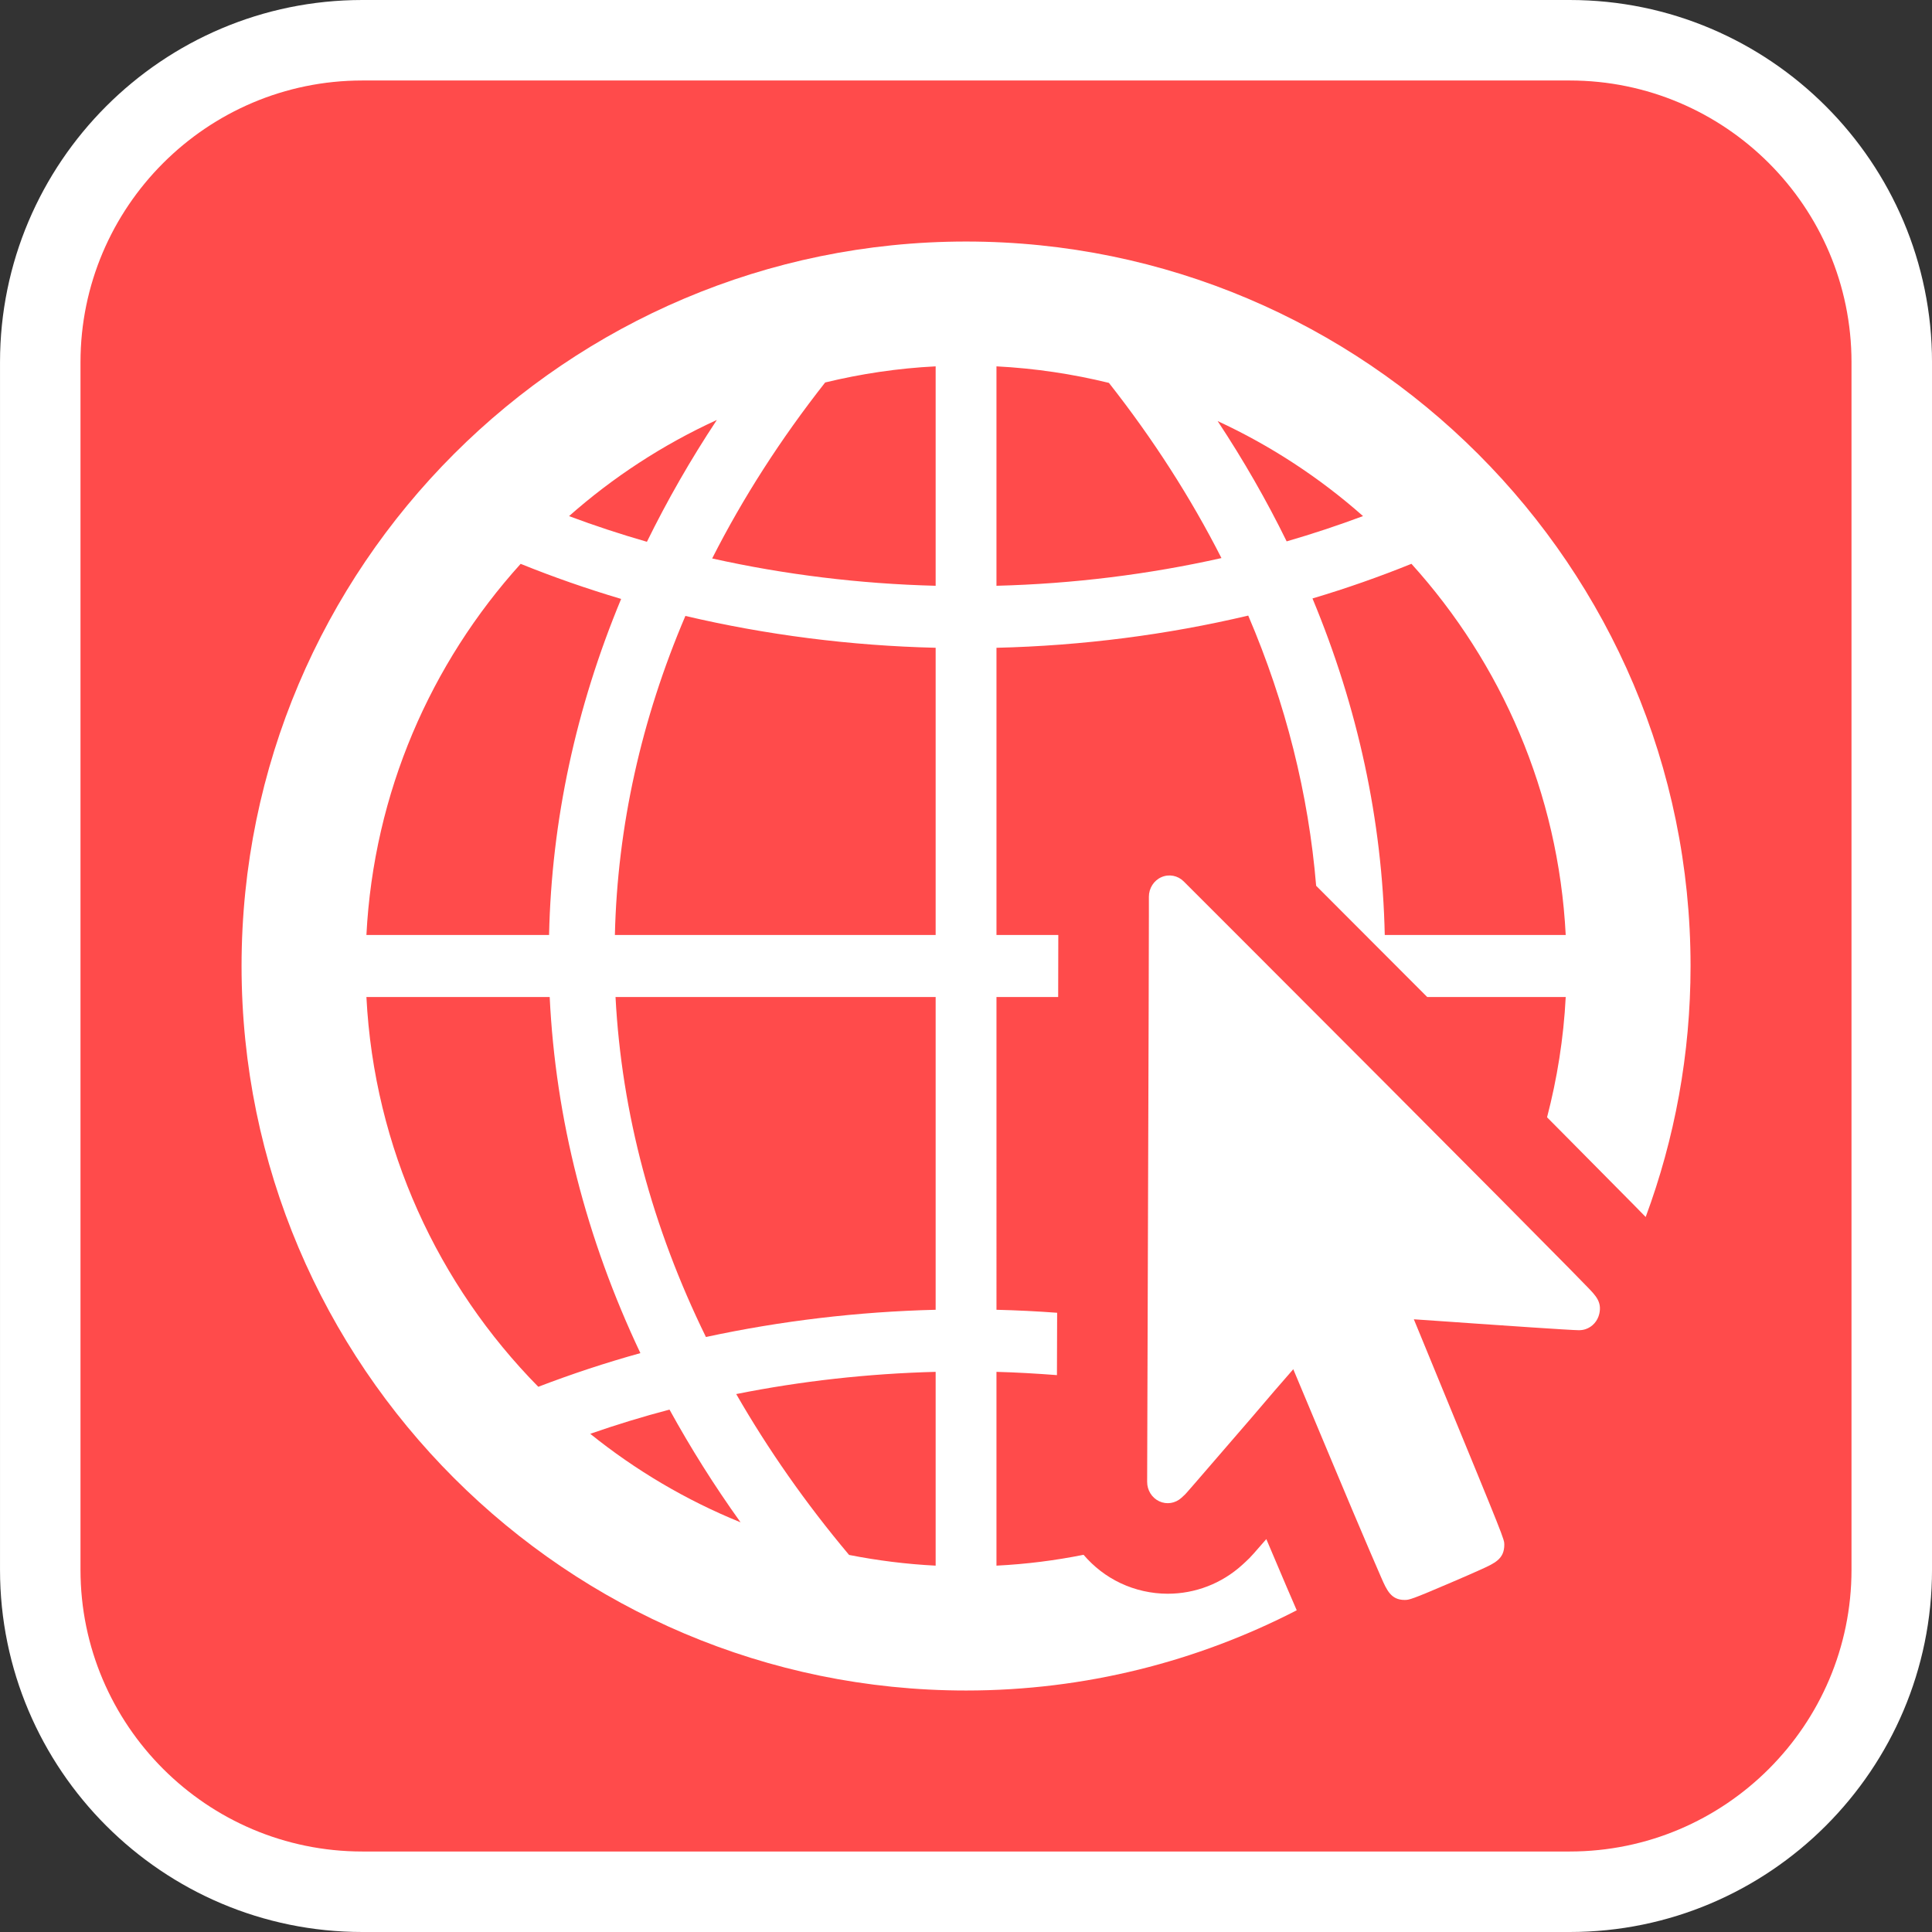
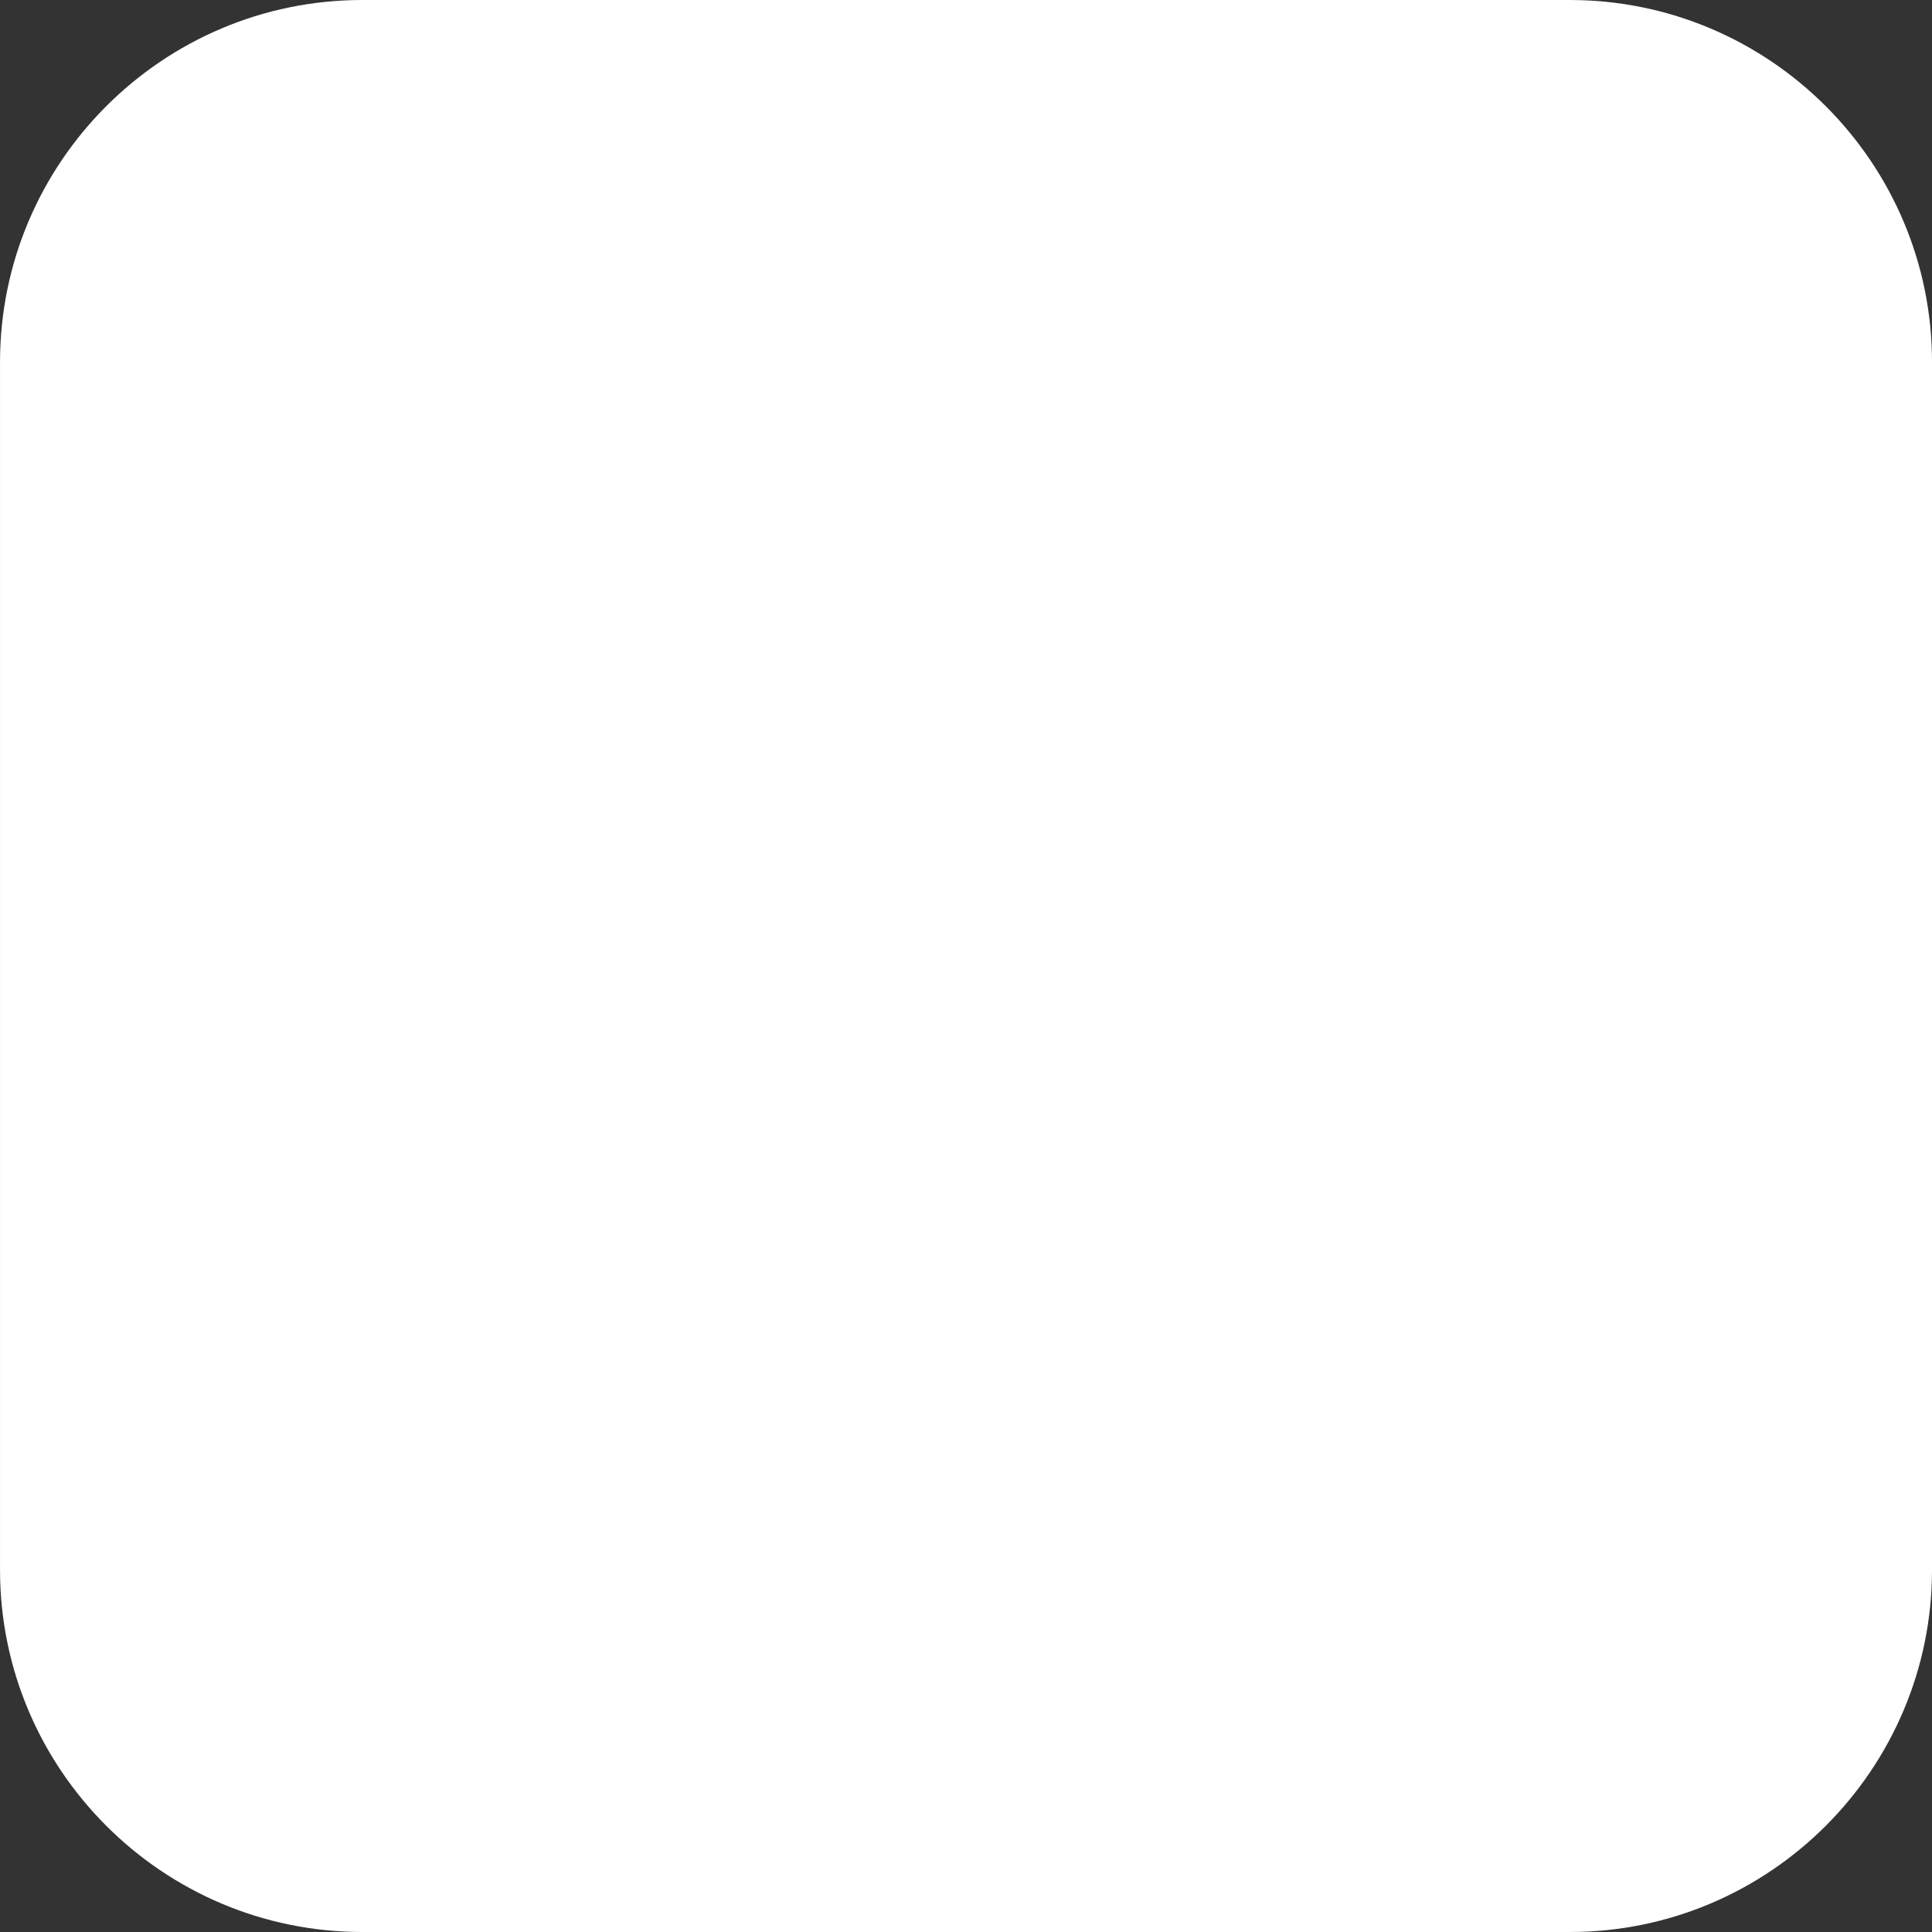
<svg xmlns="http://www.w3.org/2000/svg" version="1.1" x="0px" y="0px" width="136.063px" height="136.063px" viewBox="0 0 136.063 136.063" enable-background="new 0 0 136.063 136.063" xml:space="preserve">
  <rect x="0" y="0" width="136.063" height="136.063" fill="#333333" stroke="none" />
  <g id="Calque_1">
</g>
  <g id="icons">
    <g>
      <path fill="#FFFFFF" d="M110.552,0H25.514C11.447,0,0.001,11.441,0.001,25.51v85.041c0,14.068,11.446,25.512,25.513,25.512h85.038    c14.066,0,25.512-11.443,25.512-25.512V25.51C136.064,11.441,124.618,0,110.552,0z" />
-       <path fill="#FF4B4B" d="M110.55,5.669H25.514c-10.941,0-19.845,8.902-19.845,19.844v85.039c0,10.939,8.903,19.842,19.845,19.842    h85.036c10.941,0,19.844-8.902,19.844-19.842V25.512C130.394,14.571,121.491,5.669,110.55,5.669z" />
    </g>
    <g>
-       <path fill="#FFFFFF" d="M110.509,89.323c-1.136-1.154-2.811-2.846-4.957-5.008c-4.58-4.613-10.825-10.875-18.057-18.11    l-4.129-4.129c-0.417-0.418-1.037-0.537-1.573-0.301c-0.534,0.234-0.882,0.779-0.882,1.381v1.383    c0,0.811-0.021,10.102-0.061,20.598l-0.061,19.221c-0.002,0.592,0.331,1.127,0.85,1.371c0.52,0.244,1.128,0.15,1.557-0.238    l0.2-0.184c0.021-0.016,0.036-0.033,0.056-0.051c0.059-0.059,0.18-0.182,4.689-5.414c1.152-1.359,2.177-2.545,2.939-3.414    c0.621,1.473,1.568,3.73,2.799,6.682c0.957,2.287,1.876,4.463,2.59,6.127c0.338,0.793,0.615,1.434,0.811,1.877    c0.384,0.875,0.688,1.563,1.636,1.563c0.325,0,0.425,0,3.411-1.283c0.695-0.297,1.383-0.598,1.898-0.83    c1.07-0.482,1.717-0.771,1.717-1.785c0-0.379,0-0.379-4.428-11.141l-1.449-3.527c-0.176-0.422-0.342-0.826-0.494-1.199    c0.744,0.051,1.615,0.111,2.502,0.172l2.082,0.146c1.082,0.076,6.5,0.451,7.037,0.451c0.152,0,0.328-0.023,0.471-0.072    c0.486-0.16,0.854-0.574,0.971-1.09c0.184-0.824-0.24-1.262-0.826-1.867C111.515,90.348,111.079,89.903,110.509,89.323z" />
-       <path fill="#FFFFFF" d="M68.037,17.01c-28.137,0-51.025,22.887-51.025,51.022c0,28.133,22.888,51.024,51.025,51.024    c8.386,0,16.299-2.049,23.286-5.65c-0.188-0.434-0.431-0.99-0.716-1.66c-0.416-0.971-0.901-2.115-1.425-3.354    c-0.926,1.068-1.06,1.209-1.197,1.348c-0.103,0.104-0.207,0.203-0.3,0.287l-0.195,0.178c-1.442,1.313-3.308,2.035-5.251,2.035    c-1.139,0-2.286-0.256-3.314-0.74c-1.02-0.479-1.902-1.17-2.614-2.002c-1.998,0.4-4.044,0.66-6.134,0.764V96.614    c1.425,0.037,2.846,0.123,4.259,0.23l0.014-4.391c-1.419-0.105-2.843-0.176-4.272-0.211V70.217h4.345    c0.005-1.872,0.008-3.375,0.009-4.369h-4.354V45.621c6.049-0.146,12.009-0.914,17.73-2.268c2.644,6.184,4.245,12.567,4.783,19.028    c2.78,2.784,5.398,5.405,7.822,7.835h9.754c-0.148,2.91-0.604,5.742-1.314,8.471c0.378,0.381,0.766,0.771,1.125,1.133    c2.156,2.172,3.836,3.869,4.979,5.029c0.324,0.332,0.604,0.615,0.842,0.859c2.043-5.512,3.16-11.465,3.16-17.676    C119.058,39.897,96.166,17.01,68.037,17.01z M50.484,29.576c-1.854,2.801-3.493,5.667-4.924,8.58    c-1.865-0.535-3.693-1.139-5.485-1.808C43.176,33.607,46.679,31.318,50.484,29.576z M36.668,39.709    c2.297,0.93,4.662,1.754,7.076,2.471c-3.183,7.66-4.902,15.617-5.075,23.669H25.805C26.32,55.82,30.34,46.709,36.668,39.709z     M25.805,70.217h12.908c0.412,8.578,2.57,17.014,6.387,25.078c-2.456,0.68-4.854,1.477-7.19,2.371    C30.871,90.516,26.35,80.881,25.805,70.217z M41.569,100.977c1.821-0.635,3.688-1.207,5.581-1.705    c1.484,2.695,3.146,5.346,5.004,7.939C48.312,105.651,44.752,103.541,41.569,100.977z M65.894,110.262    c-2.071-0.104-4.108-0.363-6.096-0.754c-3.069-3.652-5.712-7.441-7.949-11.33c4.572-0.914,9.287-1.441,14.045-1.564V110.262z     M65.894,92.242c-5.491,0.135-10.928,0.785-16.178,1.918c-3.775-7.703-5.938-15.76-6.367-23.943h22.545V92.242z M65.894,65.848    h-22.59c0.178-7.631,1.859-15.19,4.965-22.47c5.688,1.336,11.615,2.098,17.625,2.242V65.848z M65.894,41.254    c-5.365-0.137-10.649-0.79-15.739-1.924c2.161-4.262,4.82-8.405,7.958-12.394c2.518-0.61,5.115-1.002,7.781-1.135V41.254z     M70.177,41.254V25.801c2.718,0.139,5.362,0.539,7.92,1.164c3.126,3.973,5.77,8.102,7.925,12.338    C80.9,40.453,75.576,41.115,70.177,41.254z M85.754,29.655c3.74,1.73,7.184,3.99,10.239,6.691    c-1.758,0.656-3.552,1.253-5.379,1.781C89.204,35.248,87.582,32.42,85.754,29.655z M97.523,65.848    c-0.172-8.061-1.896-16.032-5.09-23.701c2.378-0.706,4.705-1.524,6.969-2.44c6.326,6.998,10.352,16.113,10.865,26.142H97.523z" />
-     </g>
+       </g>
  </g>
</svg>